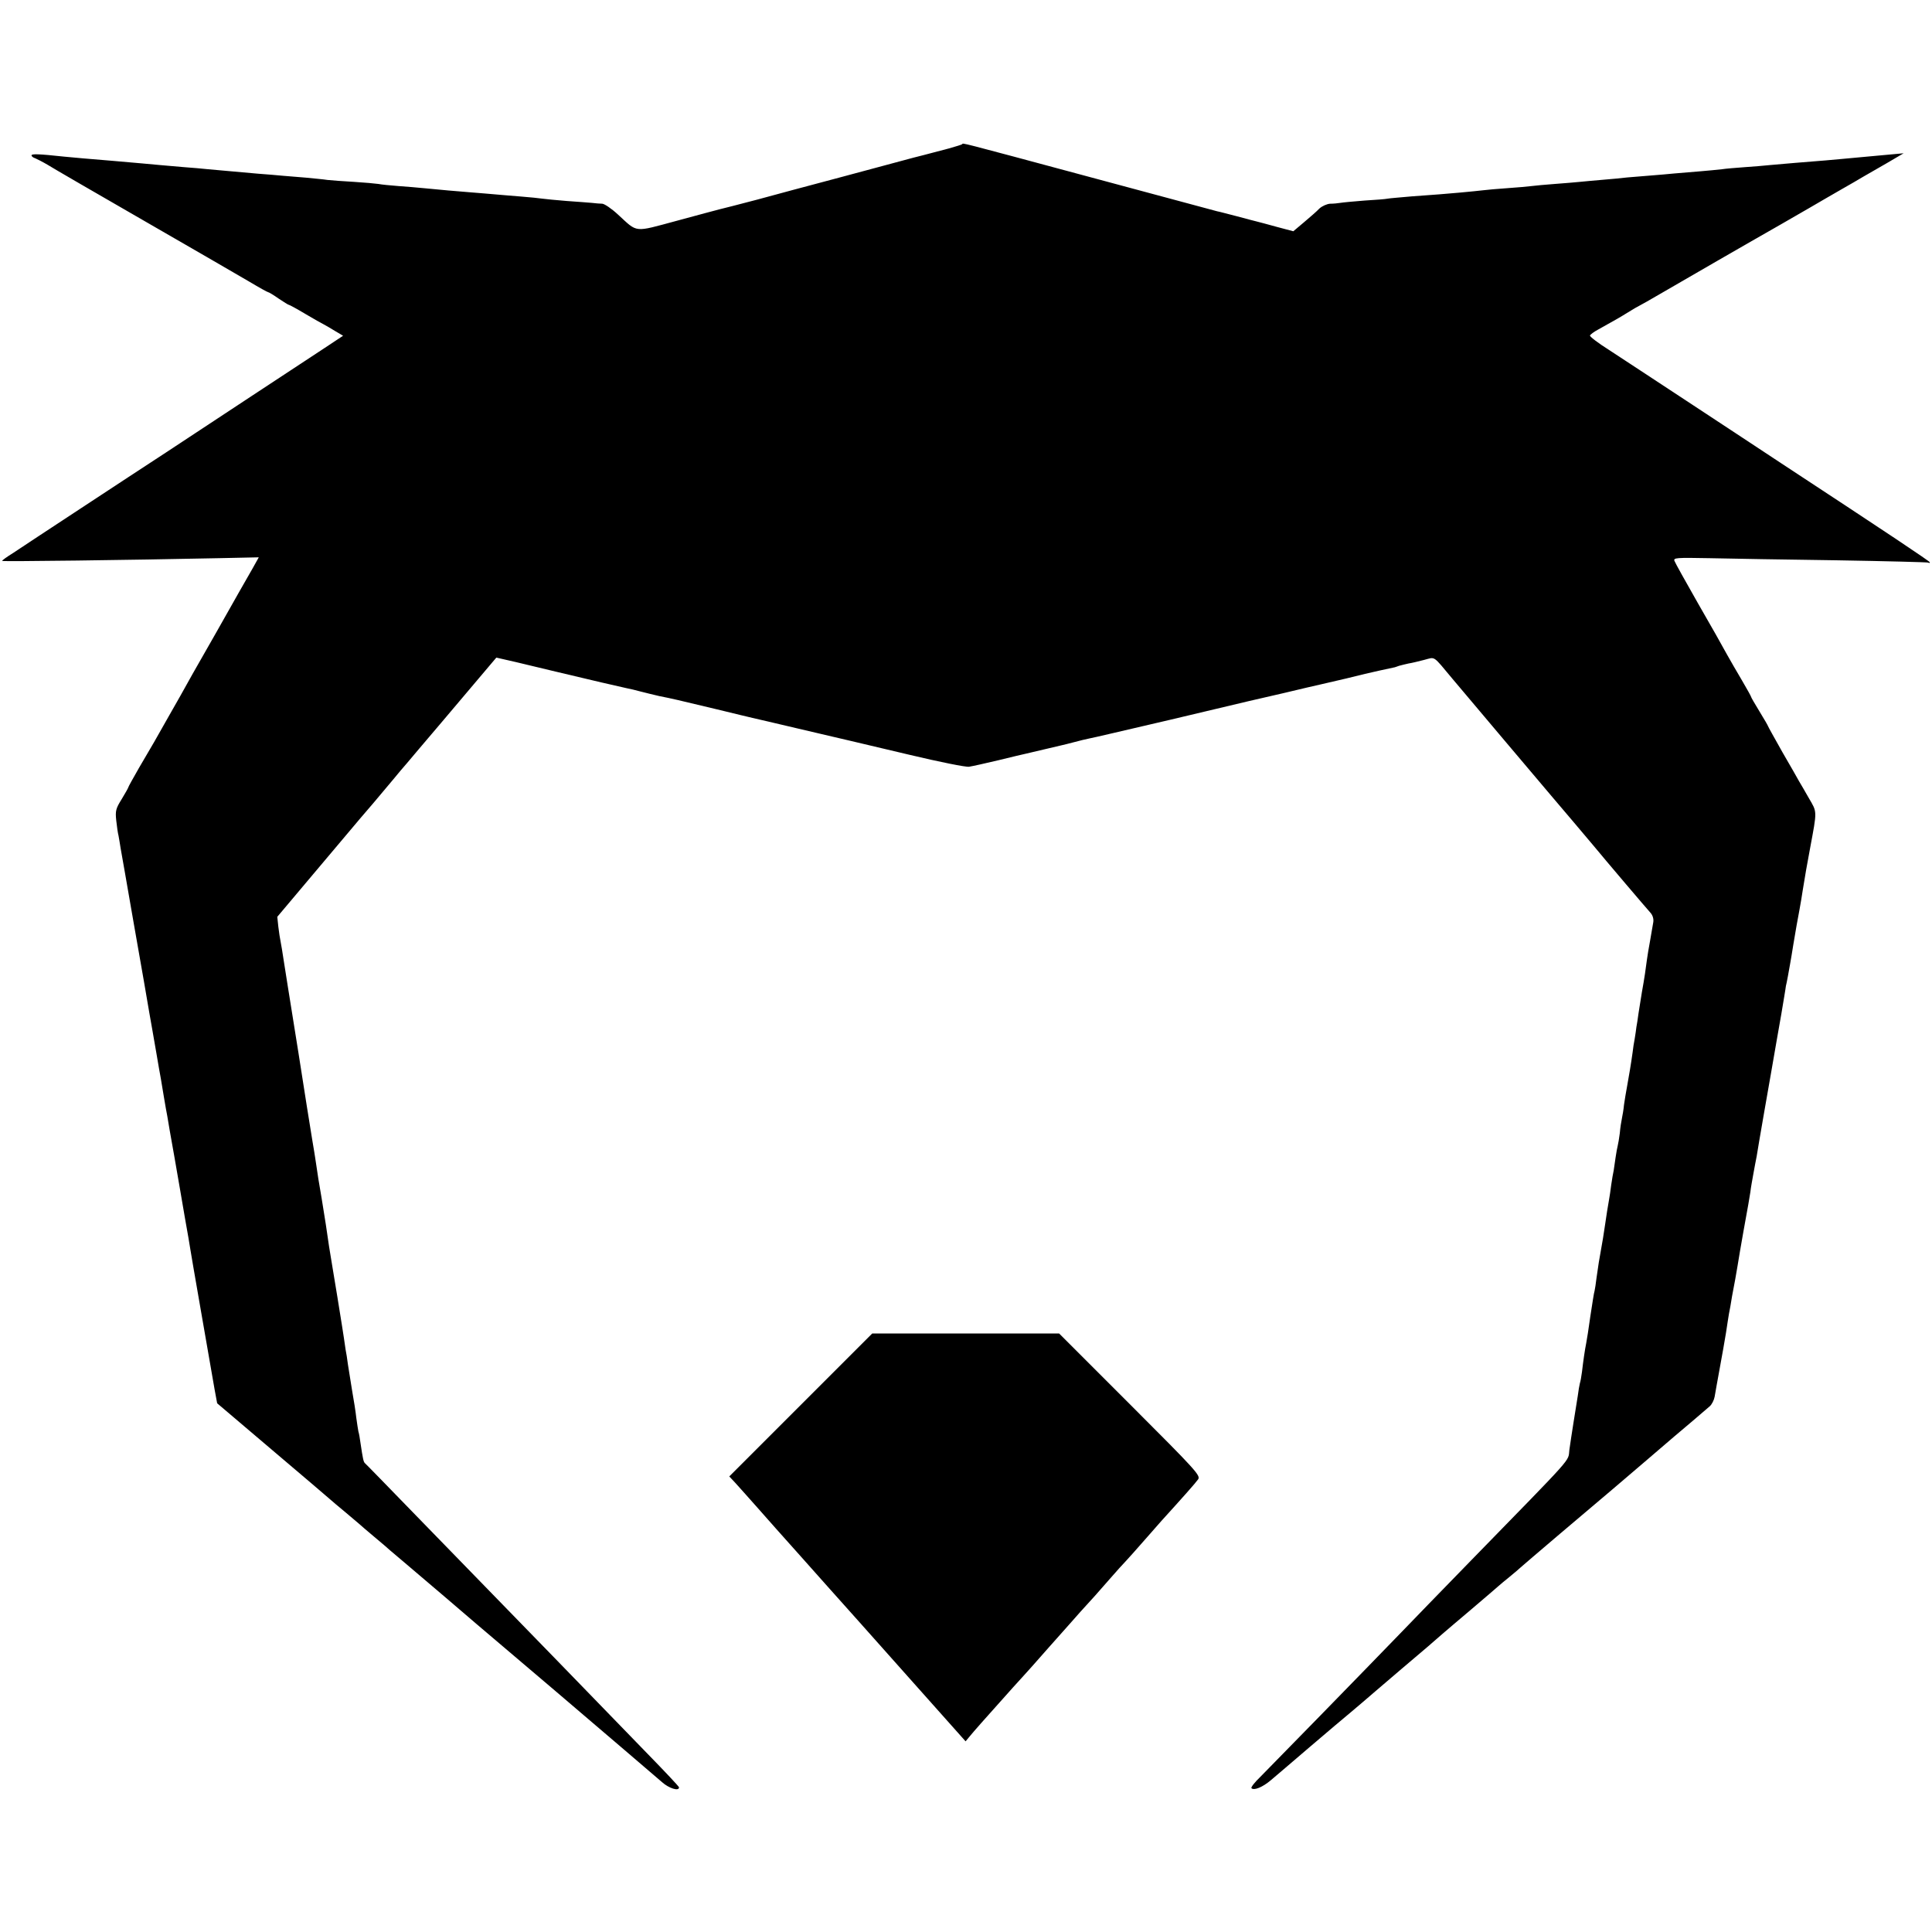
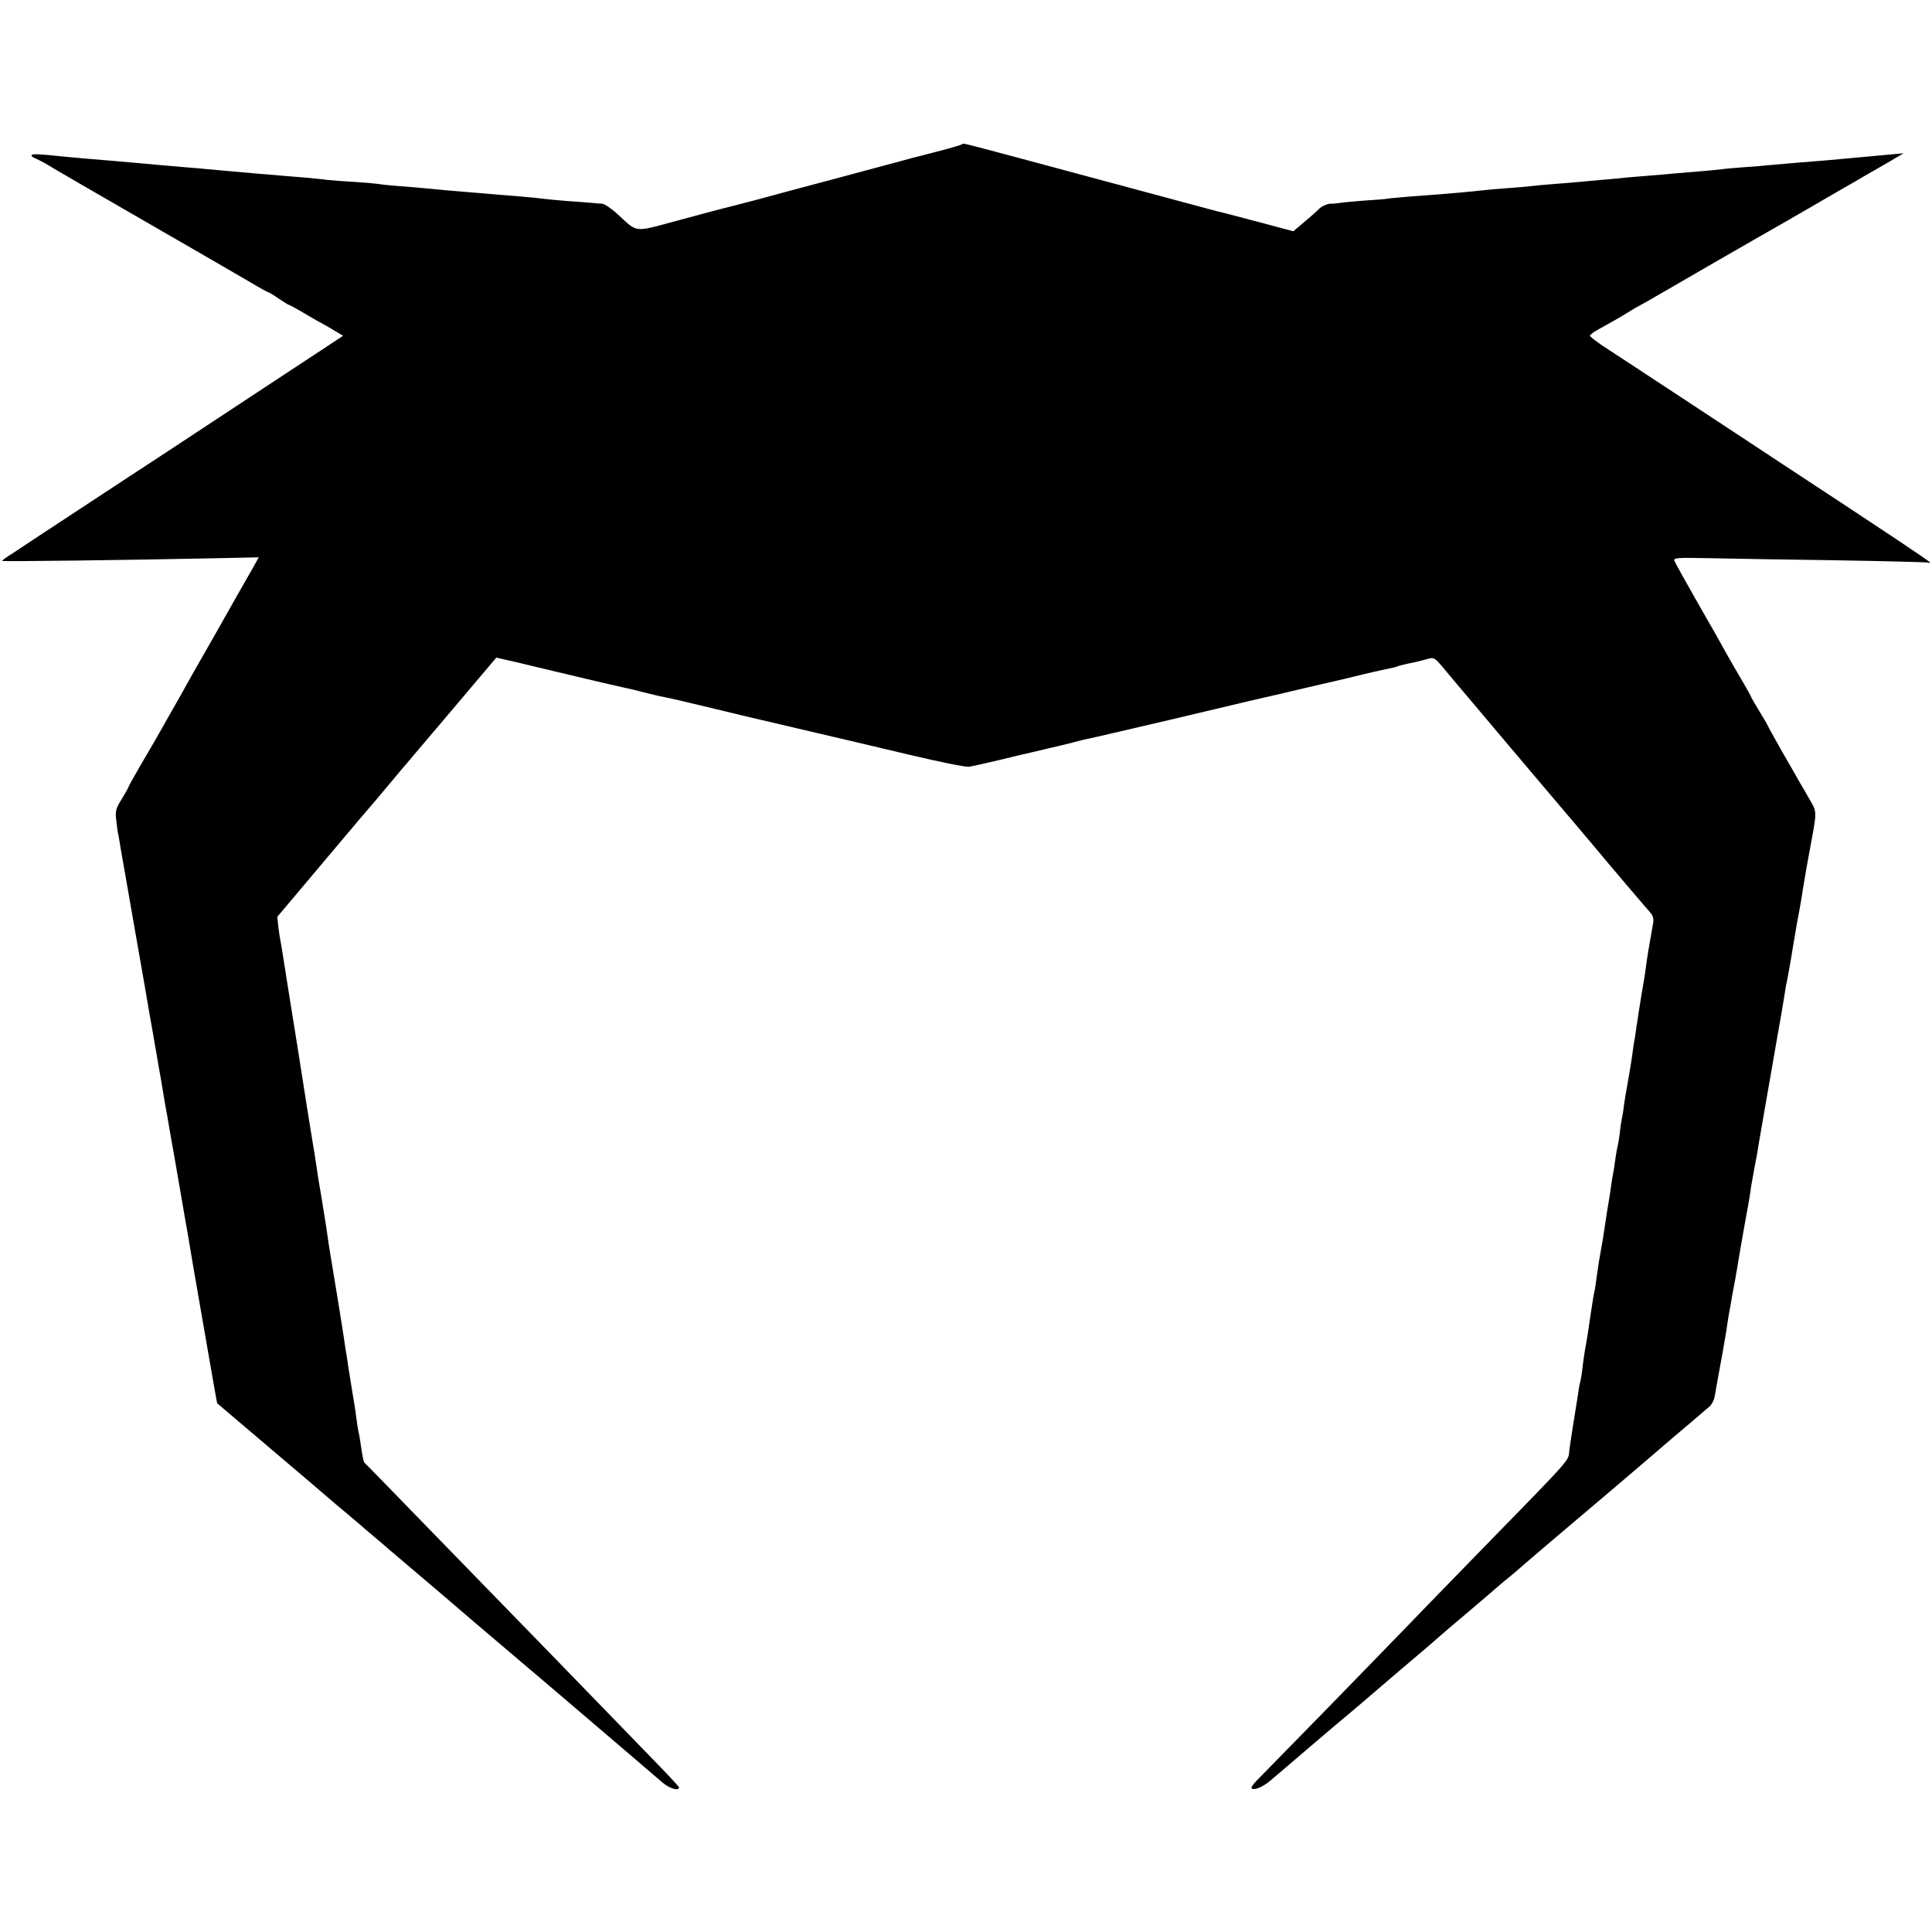
<svg xmlns="http://www.w3.org/2000/svg" version="1.0" width="919pt" height="919pt" viewBox="0 0 919 919" preserveAspectRatio="xMidYMid meet">
  <g transform="translate(0,919) scale(0.1,-0.1)" fill="#000000" stroke="none">
    <path d="M4577 8504 c-2 -2 -31 -11 -63 -20 -32 -8 -108 -29 -169 -44 -60 -16 -211 -57 -335 -90 -124 -33 -232 -62 -240 -64 -8 -2 -85 -23 -170 -46 -85 -22 -164 -43 -175 -45 -11 -3 -103 -27 -205 -55 -208 -56 -185 -58 -280 29 -30 28 -64 51 -75 52 -11 0 -33 2 -50 4 -16 1 -70 6 -120 9 -49 4 -101 9 -115 11 -14 2 -59 7 -100 10 -41 3 -95 8 -120 10 -25 2 -79 7 -120 10 -76 6 -133 11 -225 20 -27 3 -81 7 -120 10 -38 3 -81 7 -95 10 -14 2 -67 7 -117 10 -51 3 -108 7 -125 9 -18 3 -64 7 -103 11 -38 3 -88 7 -110 9 -22 2 -76 7 -120 10 -79 7 -146 13 -235 21 -25 3 -76 7 -115 10 -38 3 -90 8 -115 10 -25 3 -126 11 -225 20 -99 8 -202 17 -230 20 -121 13 -155 14 -155 6 0 -5 8 -11 18 -14 9 -4 35 -17 57 -30 22 -14 229 -134 460 -267 231 -133 457 -264 503 -291 45 -27 85 -49 88 -49 3 0 25 -13 49 -30 24 -16 46 -30 49 -30 3 0 38 -19 78 -43 40 -24 80 -46 88 -50 8 -4 32 -18 53 -31 l39 -23 -89 -59 c-48 -32 -205 -135 -348 -229 -143 -94 -325 -214 -405 -267 -80 -52 -264 -173 -410 -269 -146 -96 -289 -190 -317 -209 -29 -18 -53 -35 -53 -38 0 -4 606 4 1033 13 l188 4 -29 -52 c-17 -29 -96 -168 -176 -310 -81 -141 -156 -274 -167 -295 -22 -38 -90 -159 -126 -222 -11 -19 -44 -75 -72 -123 -28 -49 -51 -90 -51 -93 0 -2 -14 -27 -31 -55 -28 -45 -31 -56 -26 -102 3 -29 8 -62 11 -73 2 -12 7 -39 10 -60 4 -22 13 -75 21 -119 8 -44 17 -96 20 -115 3 -19 12 -71 20 -115 8 -44 30 -172 50 -285 19 -113 37 -214 39 -225 2 -11 11 -63 20 -115 9 -52 18 -106 21 -120 2 -14 9 -54 15 -90 6 -36 13 -76 16 -90 2 -14 17 -101 34 -195 16 -93 39 -224 50 -290 12 -66 23 -131 25 -145 3 -22 87 -503 116 -670 l12 -65 259 -220 c143 -121 267 -227 276 -235 9 -8 44 -38 77 -65 33 -28 62 -52 65 -55 3 -3 34 -30 70 -60 36 -30 70 -59 76 -65 6 -5 35 -30 65 -55 54 -46 105 -89 194 -165 41 -36 188 -161 525 -447 229 -195 480 -410 509 -435 32 -29 81 -45 81 -25 0 4 -67 75 -148 158 -81 84 -271 279 -422 435 -316 325 -357 367 -680 699 -131 135 -241 248 -245 251 -6 7 -9 20 -20 94 -3 22 -7 47 -10 55 -2 8 -6 38 -10 65 -3 28 -12 86 -20 130 -7 44 -16 100 -20 125 -3 25 -8 56 -11 70 -2 14 -6 39 -8 55 -4 26 -10 66 -31 195 -2 14 -11 66 -19 115 -19 114 -24 144 -36 230 -6 39 -15 95 -20 125 -14 82 -19 111 -25 155 -3 22 -8 51 -10 65 -5 30 -8 46 -35 215 -11 72 -29 186 -40 255 -51 316 -62 389 -71 445 -5 33 -11 71 -14 85 -3 14 -8 46 -11 72 l-5 47 171 203 c94 112 179 212 188 223 9 11 53 63 98 115 44 52 89 106 100 119 10 13 24 28 29 35 6 6 46 54 90 106 44 52 90 106 102 120 22 26 188 222 236 279 l28 33 92 -21 c51 -12 137 -33 192 -46 150 -36 313 -74 338 -79 12 -2 41 -9 63 -15 23 -6 64 -16 90 -22 61 -12 82 -17 274 -63 85 -21 162 -39 170 -41 8 -2 114 -26 235 -55 121 -28 227 -53 235 -55 8 -2 132 -31 275 -65 143 -34 271 -60 285 -57 14 2 77 16 140 31 63 16 122 29 130 31 8 2 47 11 85 20 39 9 77 18 85 20 8 2 35 8 60 15 25 7 56 14 70 17 14 2 187 43 385 89 198 47 367 87 375 89 8 2 83 19 165 38 83 20 161 38 175 41 14 3 70 16 125 29 55 14 127 31 160 38 33 7 62 13 65 14 3 0 14 4 25 8 11 3 31 8 45 11 14 2 47 10 74 17 55 14 39 25 136 -91 50 -59 445 -528 473 -560 31 -36 179 -211 199 -235 45 -55 255 -302 270 -318 10 -12 15 -29 12 -45 -3 -15 -9 -54 -15 -87 -6 -33 -13 -73 -15 -90 -5 -40 -12 -89 -24 -155 -5 -30 -12 -75 -16 -100 -3 -25 -8 -54 -10 -65 -1 -11 -5 -36 -8 -55 -4 -19 -8 -48 -10 -65 -8 -58 -17 -110 -26 -160 -5 -27 -12 -68 -15 -90 -2 -22 -7 -51 -10 -65 -3 -14 -8 -45 -10 -70 -3 -25 -8 -52 -10 -60 -2 -8 -7 -33 -10 -55 -3 -23 -7 -50 -9 -62 -3 -12 -8 -43 -12 -70 -3 -26 -8 -57 -10 -68 -6 -33 -13 -78 -19 -120 -5 -36 -12 -80 -30 -180 -2 -16 -7 -50 -11 -75 -3 -25 -7 -52 -9 -60 -3 -8 -11 -62 -20 -120 -8 -58 -17 -116 -20 -130 -6 -29 -14 -84 -20 -136 -3 -22 -7 -46 -10 -54 -2 -8 -7 -35 -10 -60 -4 -25 -13 -81 -20 -125 -7 -44 -16 -103 -20 -132 -7 -58 32 -13 -470 -528 -143 -147 -291 -299 -329 -339 -171 -177 -626 -643 -670 -687 -28 -27 -47 -51 -43 -55 12 -12 53 5 92 38 21 18 105 89 185 158 81 69 168 143 195 165 26 22 53 45 59 50 6 6 88 75 181 155 94 79 181 154 195 167 14 12 77 66 140 119 63 54 120 102 126 108 7 6 31 27 54 45 23 19 48 40 54 46 6 6 90 77 186 159 253 214 272 230 405 344 66 57 129 111 140 120 31 26 148 125 168 143 10 9 20 29 23 45 3 16 13 76 24 134 11 58 24 134 30 170 5 36 12 76 14 90 3 14 10 52 15 85 6 33 13 69 15 80 5 27 18 105 22 130 3 18 28 161 40 225 2 14 7 41 10 60 2 19 9 58 14 85 5 28 12 66 16 85 3 19 18 109 34 200 16 91 32 181 35 200 3 19 15 87 26 150 22 125 25 141 36 209 4 25 8 48 8 51 3 10 15 75 20 105 3 17 10 57 15 90 13 80 19 110 30 170 5 28 12 68 15 90 14 86 17 103 35 200 34 183 34 170 -6 239 -19 33 -40 70 -47 81 -6 11 -41 73 -79 138 -37 66 -68 121 -68 123 0 2 -18 33 -40 69 -22 36 -40 67 -40 69 0 3 -19 37 -43 78 -24 40 -57 98 -74 128 -16 30 -77 138 -136 240 -58 102 -109 193 -112 202 -6 15 8 16 167 13 95 -2 366 -7 603 -10 236 -4 433 -9 437 -11 4 -3 8 -2 8 1 0 5 -198 137 -705 470 -82 54 -280 185 -440 290 -159 105 -332 218 -382 251 -51 32 -91 63 -90 68 2 5 19 18 38 28 90 50 107 60 144 83 22 14 47 28 55 32 8 4 51 28 95 54 145 84 392 227 580 334 22 13 81 47 130 75 50 29 120 70 157 91 37 21 82 47 100 58 18 10 69 40 113 65 l80 47 -55 -5 c-30 -3 -84 -8 -120 -11 -36 -3 -89 -8 -119 -11 -52 -5 -76 -7 -226 -19 -38 -3 -90 -8 -115 -10 -25 -3 -79 -7 -120 -10 -41 -3 -91 -7 -110 -10 -19 -2 -66 -7 -105 -10 -38 -3 -92 -8 -120 -10 -27 -3 -79 -7 -115 -10 -36 -3 -85 -7 -110 -9 -25 -3 -76 -8 -115 -11 -38 -3 -88 -8 -110 -10 -22 -2 -76 -7 -120 -10 -43 -3 -93 -8 -110 -10 -16 -2 -68 -7 -115 -10 -47 -3 -98 -8 -115 -10 -16 -2 -66 -7 -110 -11 -90 -8 -92 -8 -229 -18 -55 -5 -107 -9 -116 -11 -8 -2 -58 -6 -110 -9 -52 -4 -104 -9 -115 -11 -11 -2 -33 -4 -48 -4 -15 -1 -38 -11 -51 -23 -12 -13 -46 -42 -73 -65 l-51 -43 -79 21 c-43 12 -85 23 -93 25 -8 2 -51 13 -95 25 -44 11 -87 23 -95 24 -8 2 -276 74 -595 160 -658 177 -612 165 -618 159z" />
-     <path d="M3809 2507 l-340 -340 29 -31 c15 -17 64 -71 108 -121 43 -49 81 -92 84 -95 3 -3 59 -66 125 -140 66 -74 125 -140 130 -146 63 -70 185 -207 395 -443 l253 -284 20 24 c17 21 60 70 207 234 25 27 47 52 50 55 3 3 57 63 120 135 63 71 131 147 150 169 64 70 75 82 135 151 33 38 69 78 80 89 11 12 52 57 90 101 39 44 75 85 80 91 100 110 163 181 174 197 13 18 -9 42 -324 357 l-337 337 -444 0 -445 0 -340 -340z" />
  </g>
</svg>